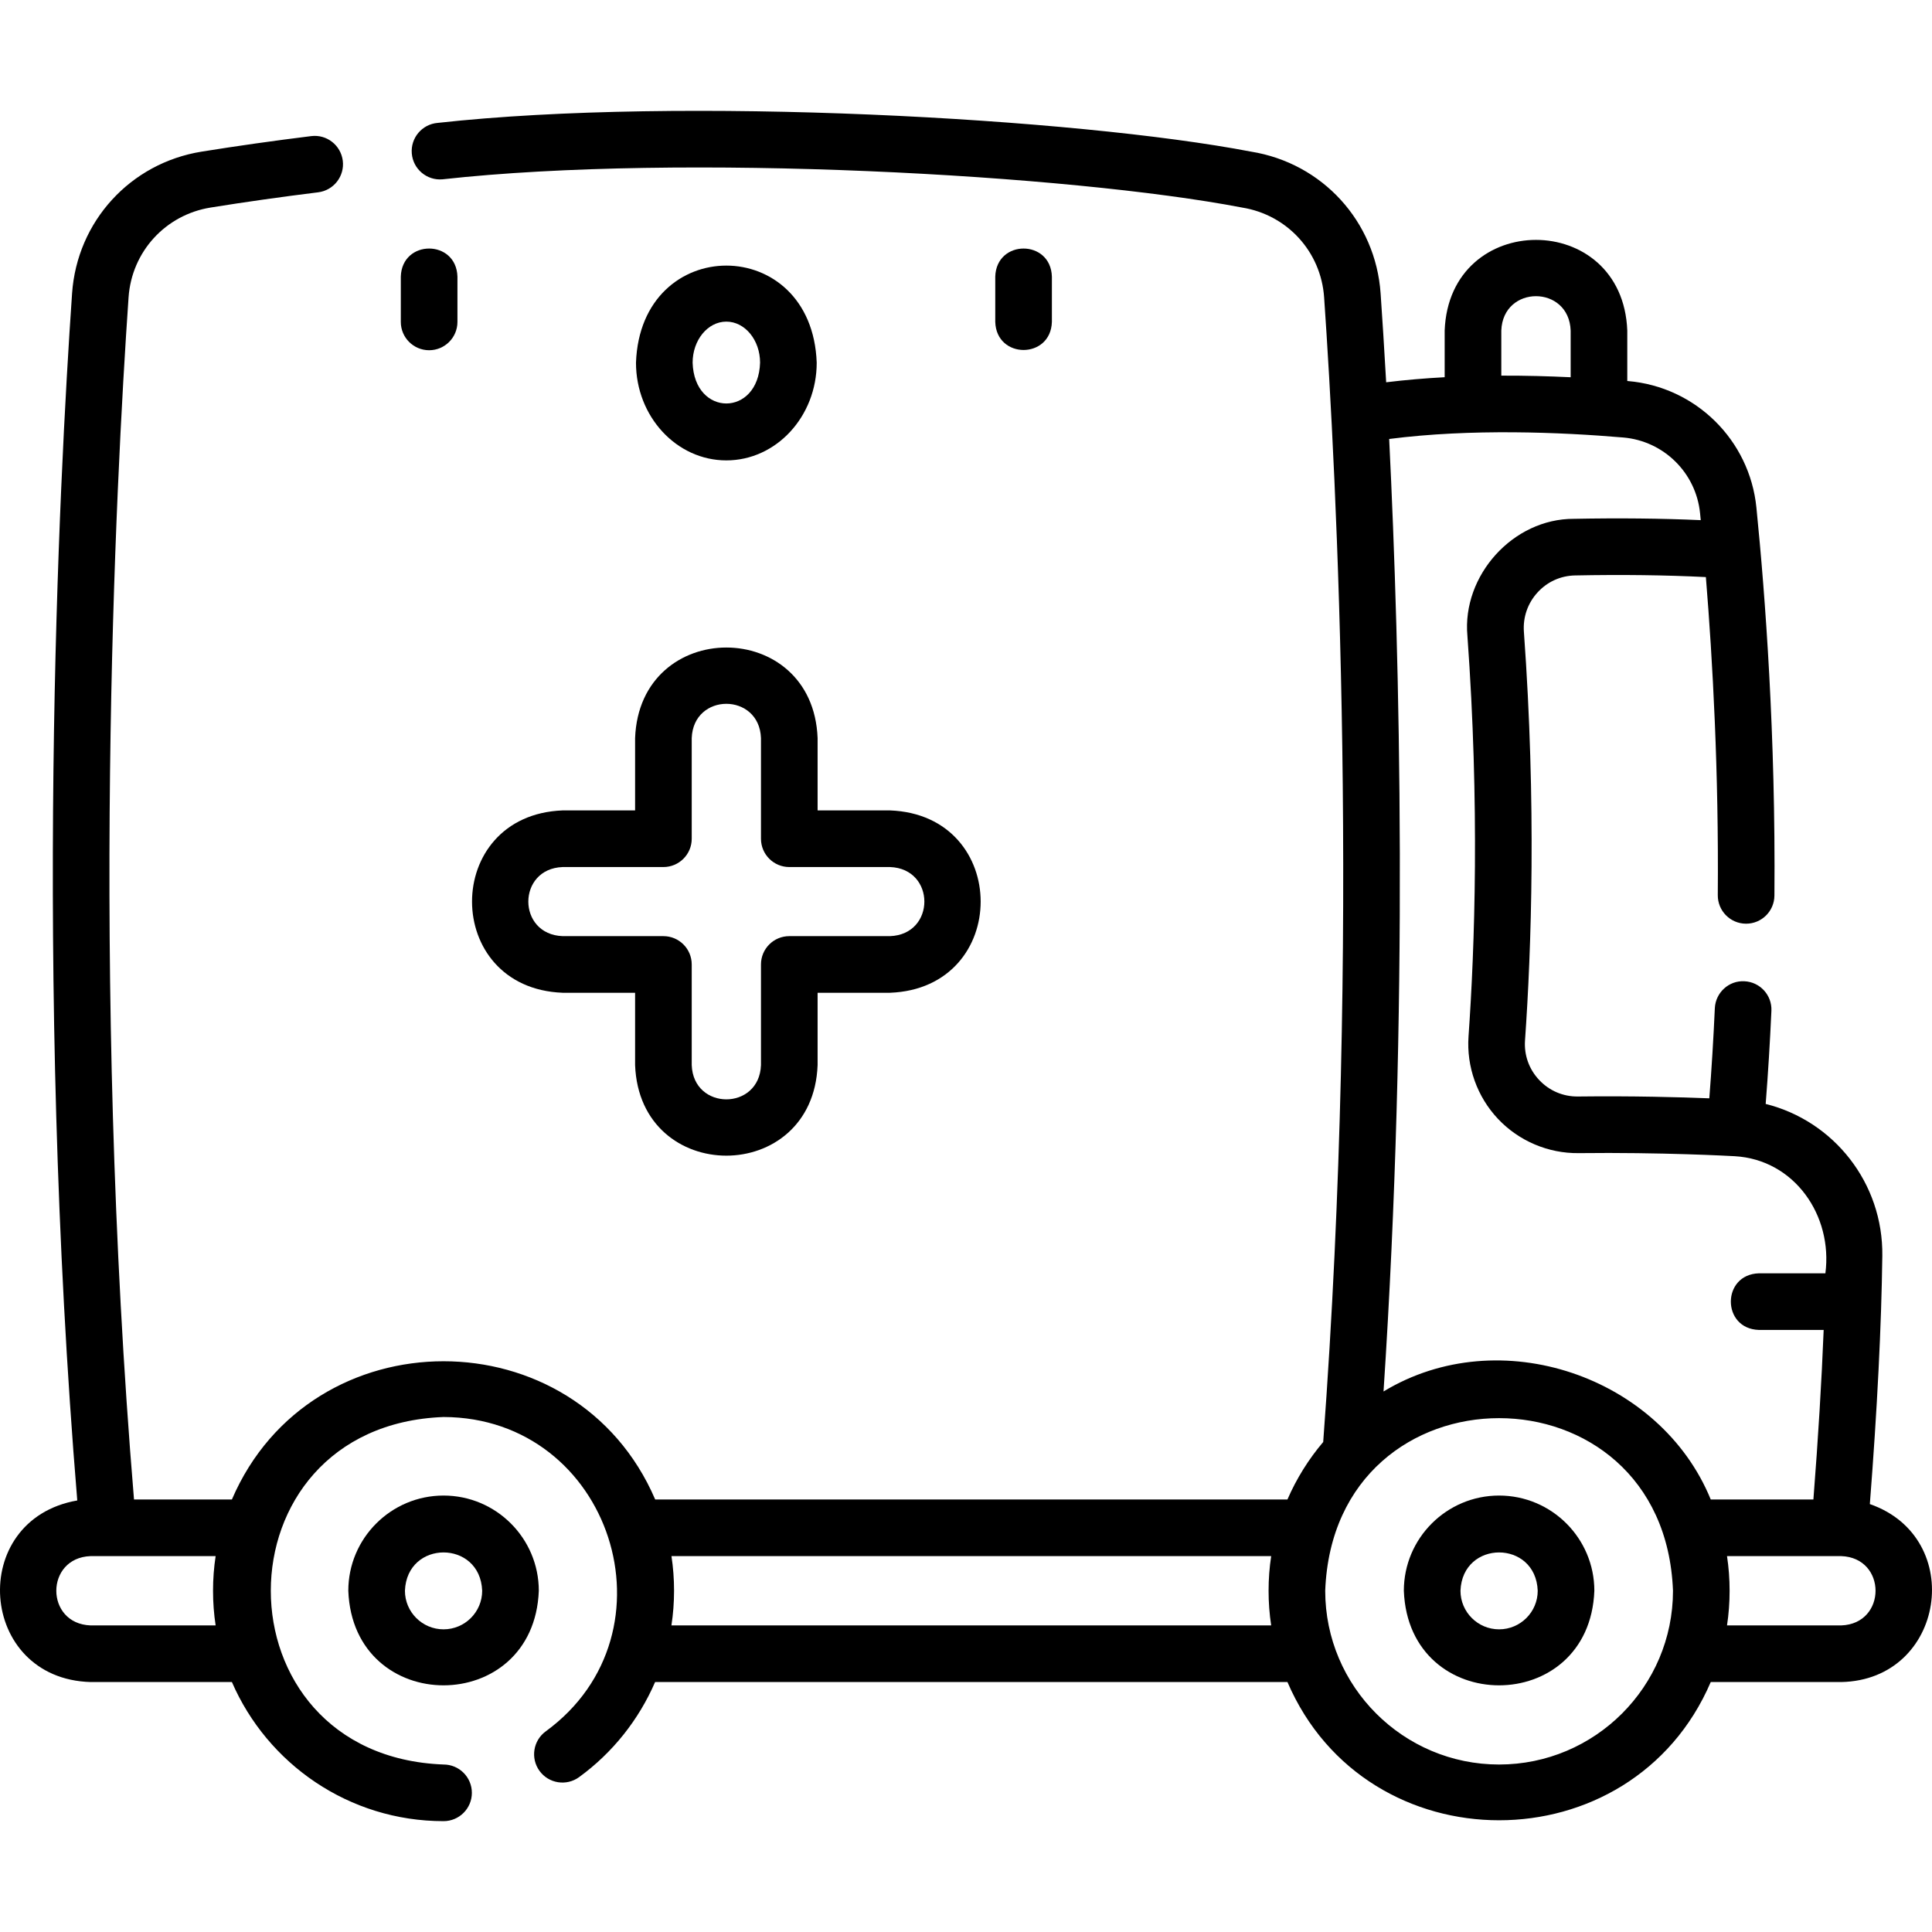
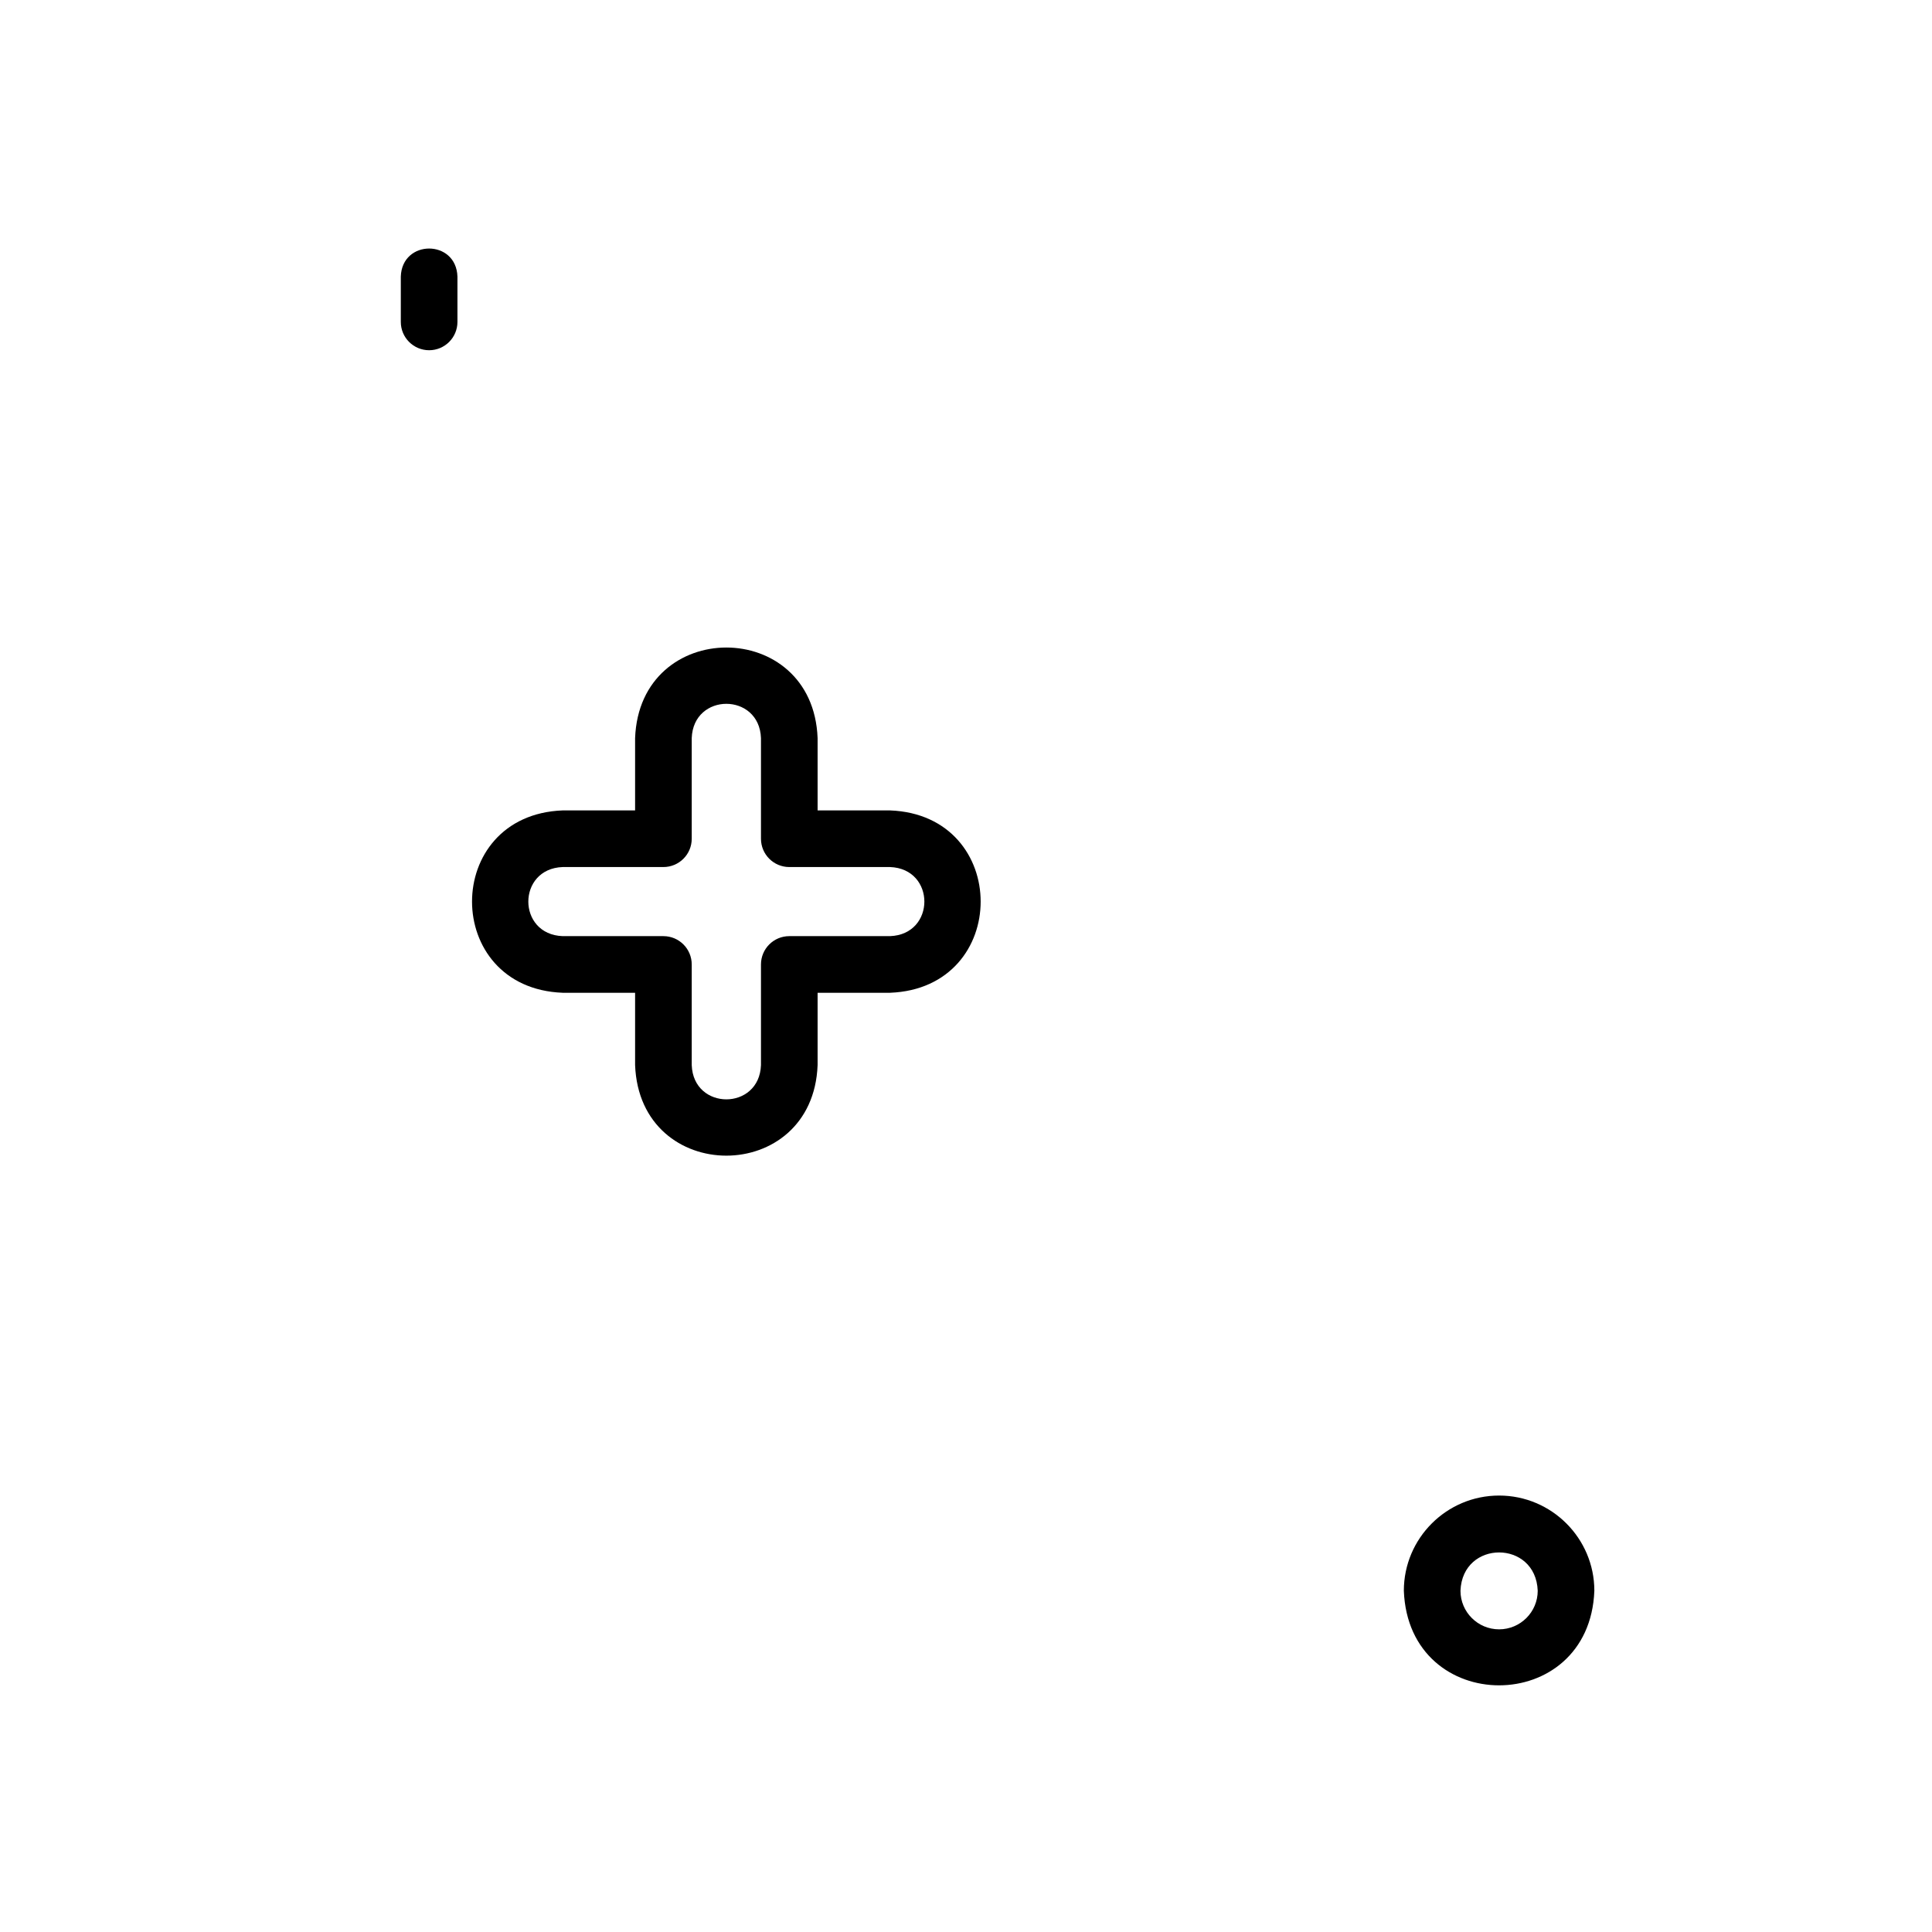
<svg xmlns="http://www.w3.org/2000/svg" id="Layer_1" height="512" viewBox="0 0 511.732 511.732" width="512">
  <g>
-     <path d="m495.269 398.387c1.956-25.091 3.066-47.185 3.305-65.759.247-19.28-12.855-35.728-30.895-40.227.632-8.054 1.141-16.321 1.517-24.665.187-4.139-3.017-7.644-7.155-7.83-4.134-.225-7.644 3.017-7.83 7.154-.364 8.071-.854 16.065-1.462 23.854-7.662-.302-20.364-.658-34.784-.482-3.916.049-7.576-1.502-10.272-4.363-2.699-2.861-4.033-6.593-3.758-10.509 1.695-24.098 3.02-62.433-.297-108.208-.28-3.864 1.001-7.566 3.607-10.424 2.584-2.833 6.115-4.435 9.943-4.51 12.43-.247 24.05-.1 34.651.434 1.825 22.322 3.424 51.662 3.157 84.247-.034 4.142 3.296 7.527 7.438 7.562h.063c4.113 0 7.464-3.317 7.498-7.438.347-42.336-2.405-79.277-4.774-102.813-1.8-17.877-16.103-31.957-34.006-33.477-.064-.005-.128-.011-.192-.016v-13.355c-1.22-32.04-47.16-32.016-48.369 0v12.35c-5.176.281-10.374.715-15.495 1.342-.518-9.179-1.026-17.084-1.473-23.546-1.319-19.067-15.424-34.505-34.299-37.542-46.299-8.879-150.814-14.765-215.478-7.612-4.127.354-7.187 3.985-6.833 8.112.353 4.126 3.979 7.186 8.112 6.833 63.527-7.033 166.357-1.248 211.816 7.476 11.952 1.924 20.883 11.697 21.719 23.769 3.239 46.779 9.678 169.743-.241 303.2-3.861 4.553-7.068 9.677-9.473 15.225h-167.466c-20.973-48.829-91.164-48.8-112.117 0h-25.929c-11.557-138.862-4.893-268.557-1.441-318.424.836-12.071 9.767-21.846 21.719-23.77 9.172-1.476 18.76-2.834 28.497-4.038 4.111-.509 7.031-4.253 6.523-8.363-.509-4.111-4.25-7.039-8.364-6.523-9.917 1.227-19.687 2.611-29.039 4.115-18.875 3.037-32.98 18.476-34.3 37.544-3.468 50.094-10.154 180.198 1.375 319.718-29.242 5.093-26.34 47.262 3.538 48.098h37.422c9.387 21.655 30.981 36.844 56.059 36.844 4.142 0 7.5-3.357 7.5-7.5s-3.358-7.5-7.5-7.5c-61.014-2.309-61.003-89.741.001-92.045 44.381.129 62.862 57.113 27.072 83.259-3.35 2.437-4.09 7.127-1.654 10.477s7.126 4.09 10.477 1.654c8.946-6.507 15.844-15.269 20.137-25.188h167.492c20.973 48.829 91.164 48.8 112.117 0h34.565c27.525-.553 33.23-38.214 7.576-47.14zm-471.265 32.139c-12.121-.432-12.112-17.93 0-18.357h33.113c-.917 5.962-.917 12.395 0 18.357zm373.65-342.964c.433-12.152 17.94-12.142 18.369 0v12.359c-5.801-.277-11.99-.445-18.369-.425zm32.291 28.317c10.715.91 19.274 9.336 20.352 20.034.061.611.123 1.231.185 1.86-10.374-.467-21.628-.584-33.589-.351-16.129-.066-29.682 15.009-28.216 31.016 3.253 44.893 1.956 82.461.295 106.071-.565 8.028 2.281 15.994 7.809 21.854 5.526 5.859 13.323 9.169 21.363 9.068 21.936-.257 40.321.756 41.315.812 15.846.897 26.035 15.728 24.035 31.019h-17.607c-9.916.307-9.909 14.696 0 15h17.151c-.539 13.567-1.448 28.585-2.719 44.906h-27.192c-13.314-32.574-55.841-47.305-86.669-28.607 6.682-101.088 4.334-194.736 1.496-252.29 21.703-2.788 45.321-1.807 61.991-.392zm-252.105 314.647c.934-6.005.928-12.376.012-18.357h158.848c-.917 5.962-.917 12.395 0 18.357zm219.228 36.844c-25.396 0-46.057-20.646-46.057-46.022 2.315-60.971 89.809-60.954 92.114.001 0 25.375-20.661 46.021-46.057 46.021zm90.624-36.844h-30.256c.917-5.962.917-12.395 0-18.357h30.256c12.121.431 12.112 17.929 0 18.357z" />
-     <path d="m117.485 396.129c-13.912 0-25.229 11.312-25.229 25.218 1.268 33.407 49.196 33.398 50.459 0-.001-13.905-11.319-25.218-25.23-25.218zm0 35.435c-5.641 0-10.229-4.583-10.229-10.217.514-13.537 19.947-13.533 20.459 0-.001 5.634-4.59 10.217-10.23 10.217z" />
    <path d="m397.068 396.129c-13.912 0-25.229 11.312-25.229 25.218 1.268 33.407 49.196 33.398 50.459 0-.001-13.905-11.319-25.218-25.23-25.218zm0 35.435c-5.641 0-10.229-4.583-10.229-10.217.514-13.537 19.947-13.533 20.459 0-.001 5.634-4.59 10.217-10.23 10.217z" />
    <path d="m113.663 92.766c4.142 0 7.5-3.357 7.5-7.5v-12c-.307-9.916-14.696-9.909-15 0v12c0 4.143 3.358 7.5 7.5 7.5z" />
-     <path d="m192.389 121.944c13.197 0 23.934-11.608 23.934-25.877-1.23-34.293-46.641-34.285-47.867 0 0 14.269 10.737 25.877 23.933 25.877zm0-36.754c4.926 0 8.934 4.879 8.934 10.877-.443 14.407-17.425 14.404-17.867 0 0-5.998 4.008-10.877 8.933-10.877z" />
-     <path d="m278.616 85.266v-12c-.307-9.916-14.696-9.909-15 0v12c.307 9.917 14.696 9.909 15 0z" />
    <path d="m168.219 214.655h-19.177c-32.029 1.218-32.006 47.095 0 48.302h19.177v19.151c1.219 32.003 47.134 31.978 48.341 0v-19.151h19.177c32.03-1.218 32.005-47.095 0-48.302h-19.177v-19.15c-1.218-32.004-47.134-31.98-48.341 0zm7.5 15c4.142 0 7.5-3.357 7.5-7.5v-26.65c.432-12.115 17.913-12.106 18.341 0v26.65c0 4.143 3.358 7.5 7.5 7.5h26.677c12.14.432 12.132 17.875 0 18.302h-26.677c-4.142 0-7.5 3.357-7.5 7.5v26.651c-.432 12.114-17.913 12.105-18.341 0v-26.651c0-4.143-3.358-7.5-7.5-7.5h-26.677c-12.141-.431-12.131-17.874 0-18.302z" />
  </g>
</svg>